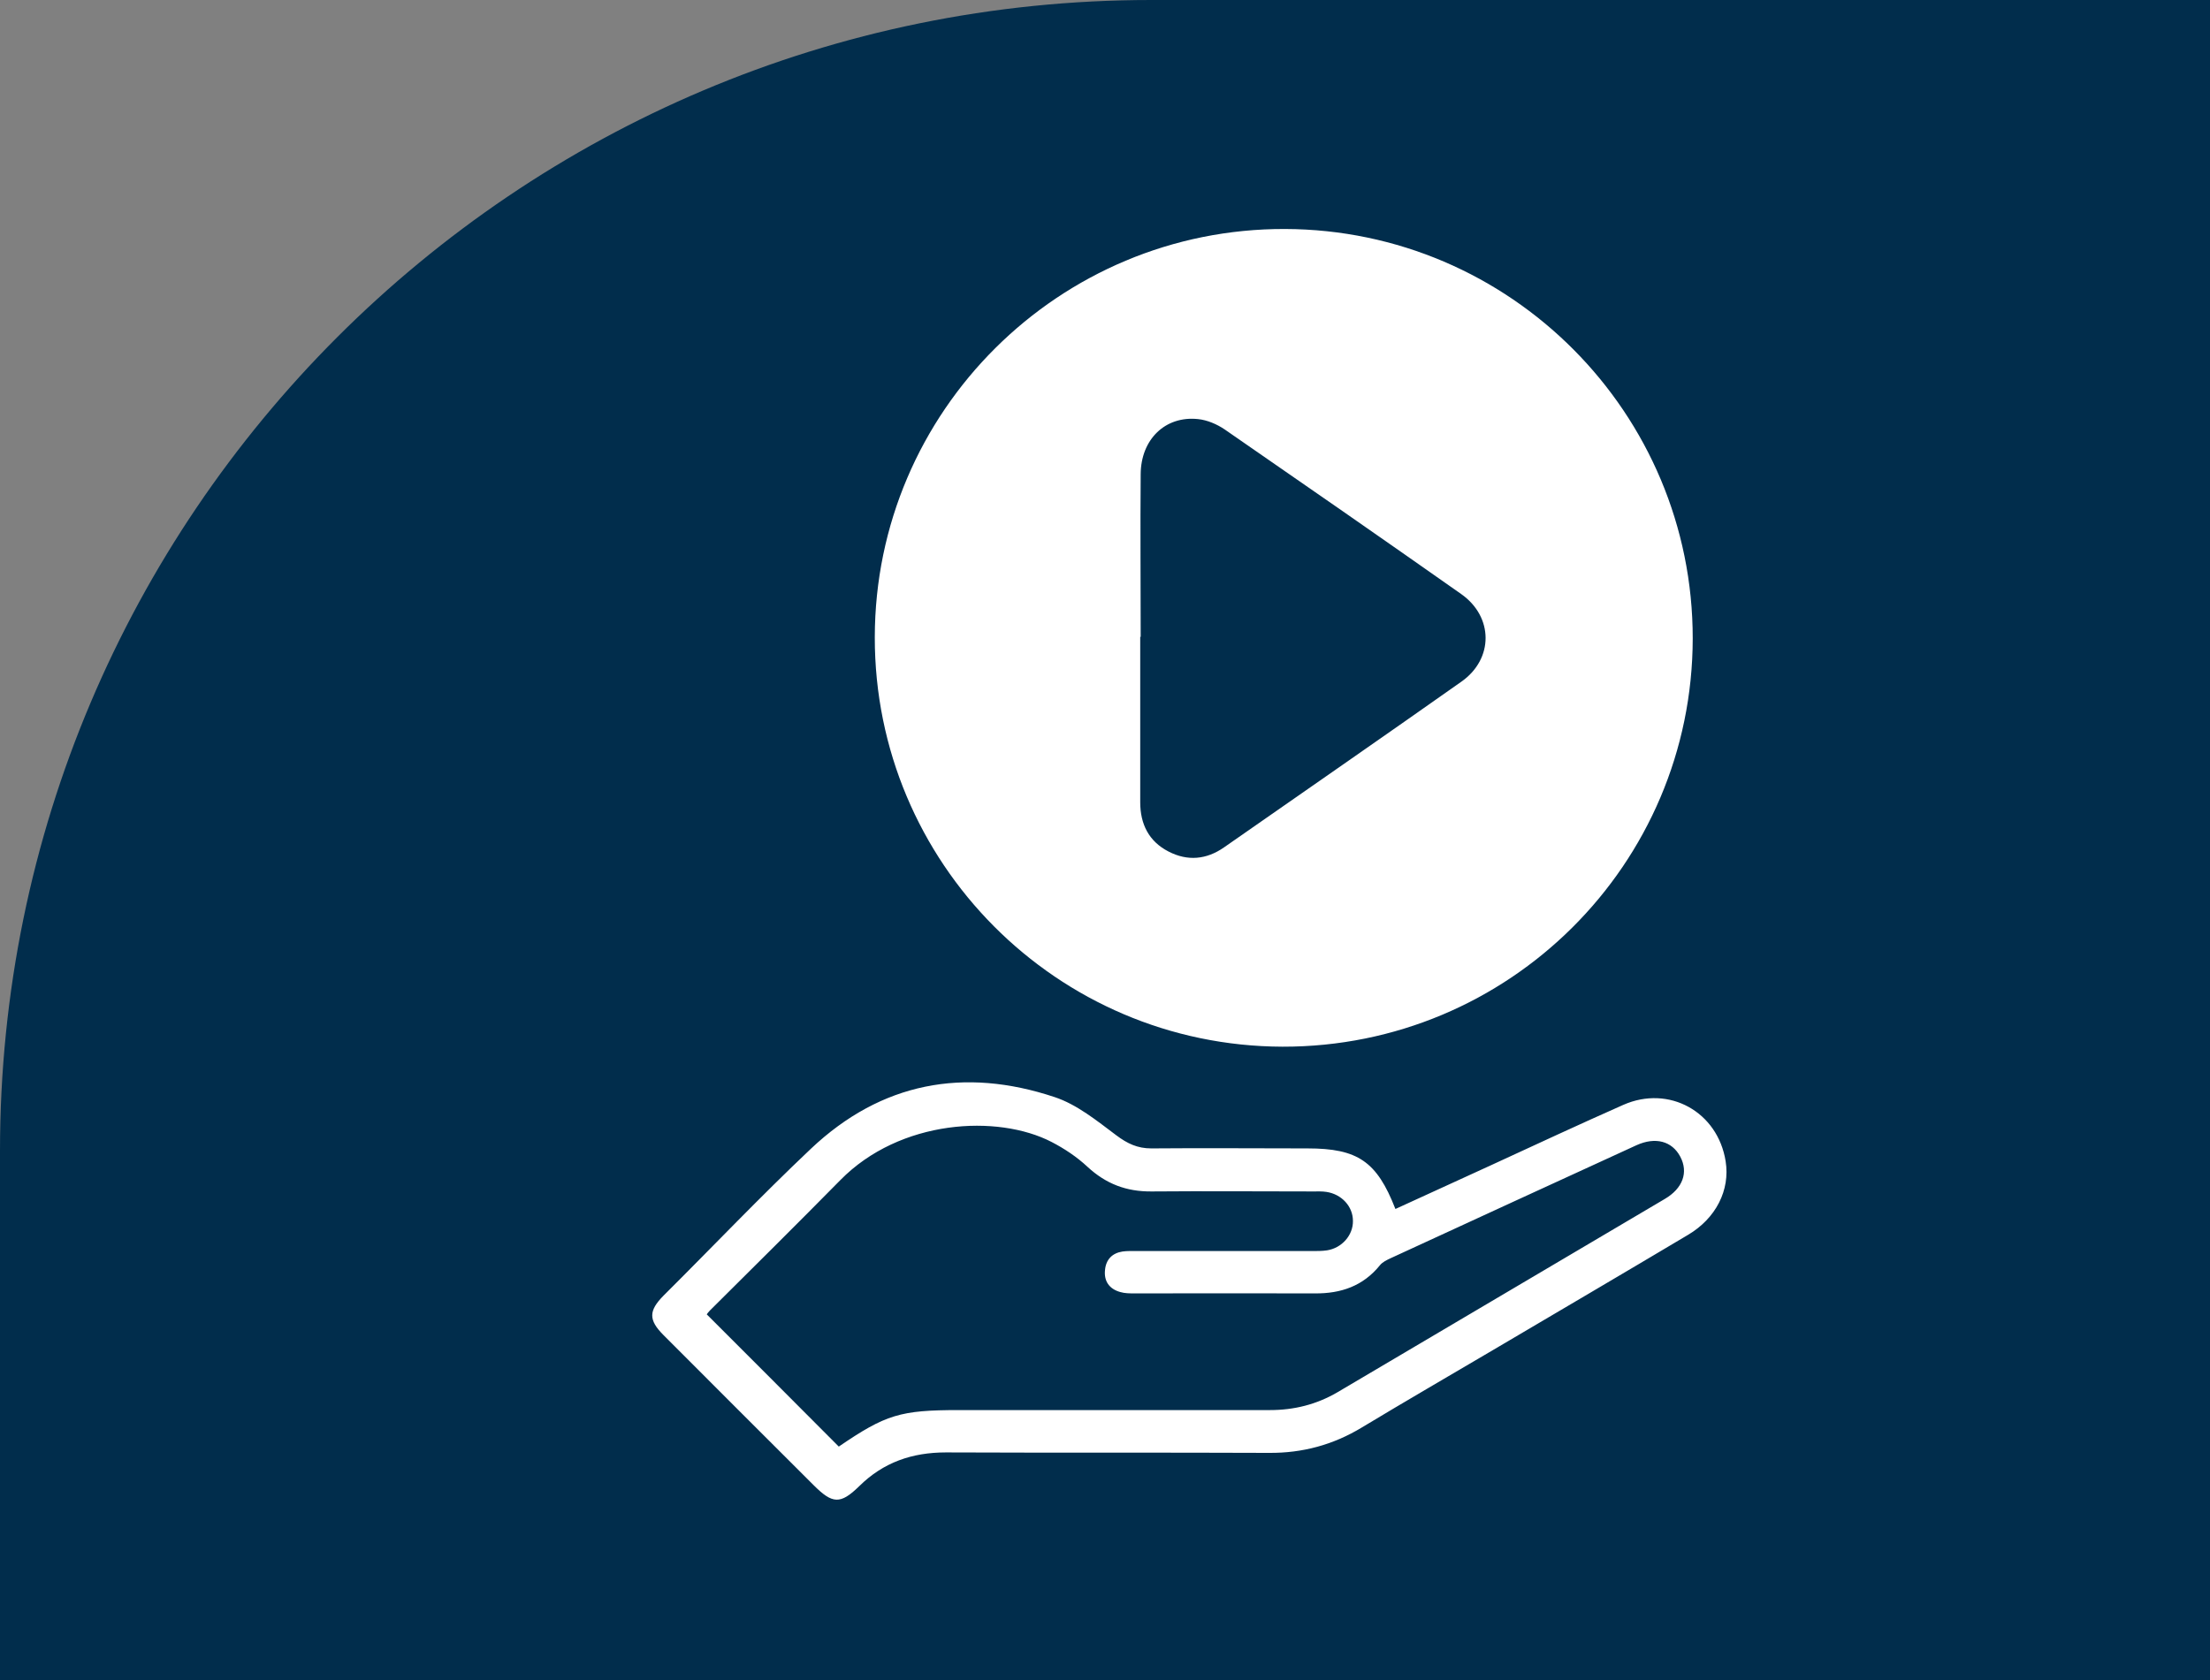
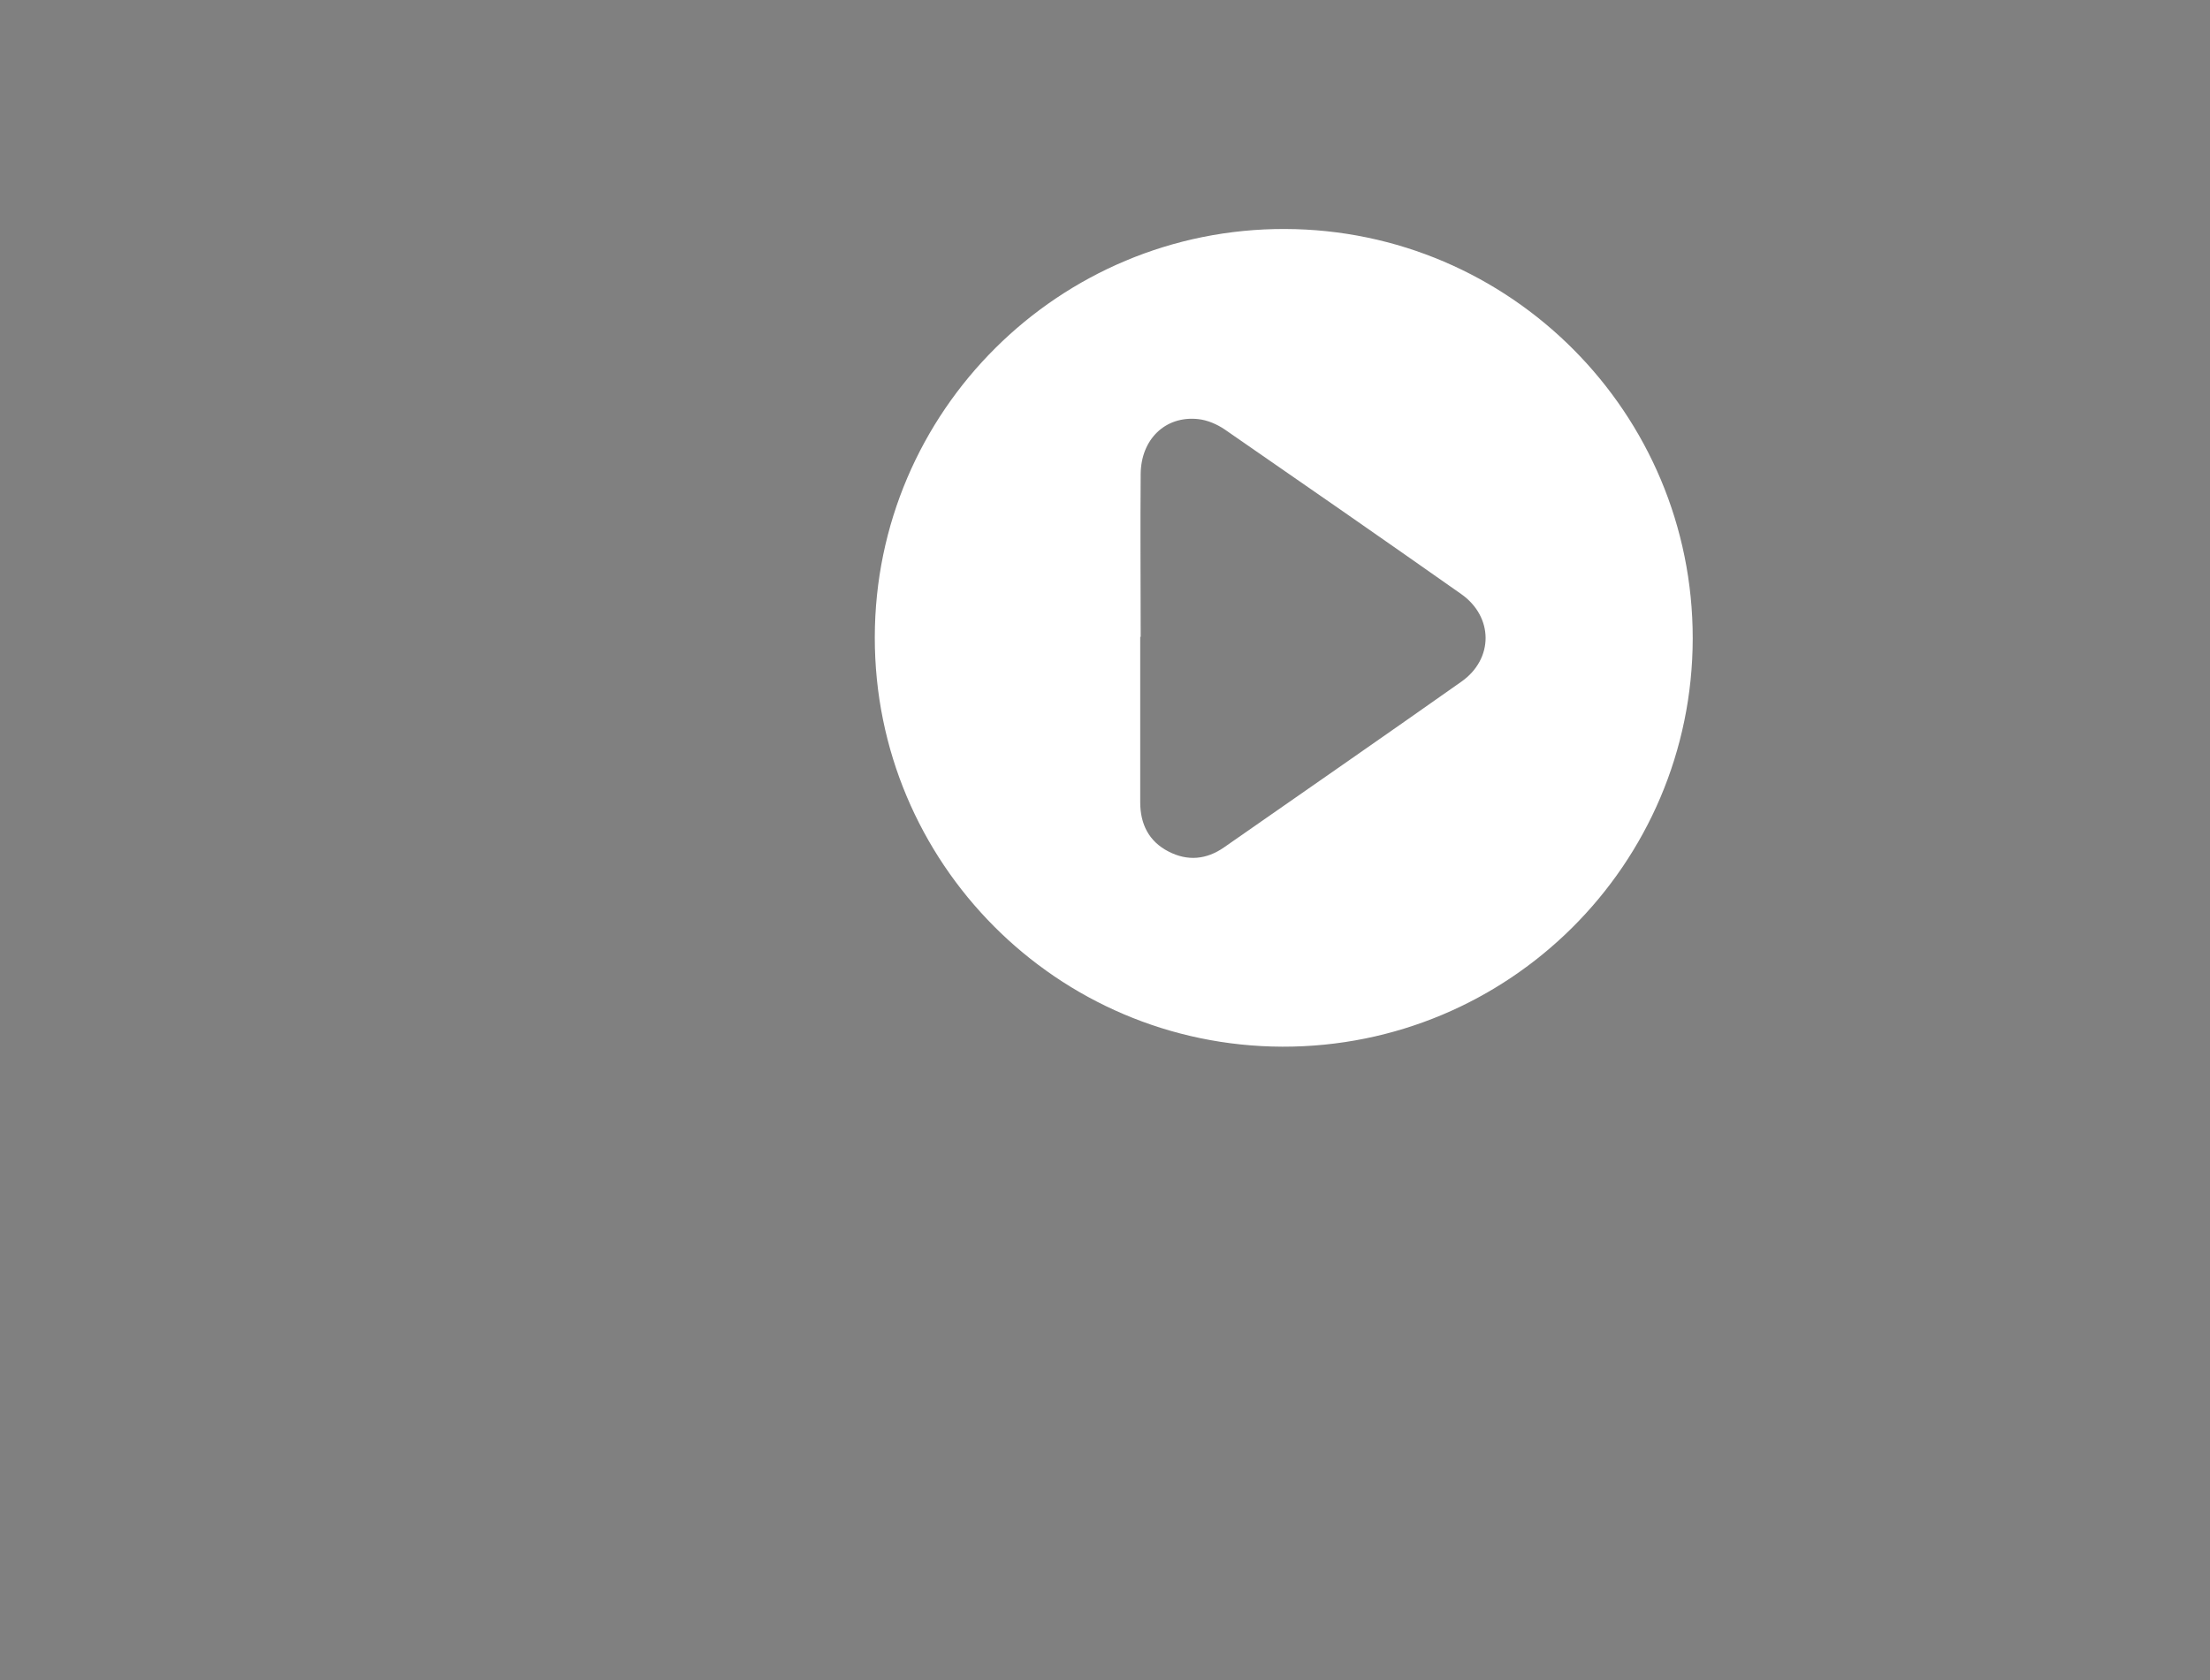
<svg xmlns="http://www.w3.org/2000/svg" id="Layer_1" data-name="Layer 1" viewBox="0 0 96 73">
  <rect x="0" y="0" width="96" height="73" fill="#808080" stroke="none" />
-   <path d="M50,0h46v73H0v-23C0,22.4,22.4,0,50,0Z" style="fill: #012d4c;" />
  <g>
    <path d="M73.53,27.74c-.01,9.82-7.99,17.76-17.82,17.74-9.8-.03-17.72-7.99-17.71-17.79.01-9.82,8.01-17.77,17.82-17.74,9.79.03,17.72,8,17.71,17.8ZM49.53,27.67c0,2.4,0,4.79,0,7.19,0,.94.37,1.7,1.23,2.14.83.43,1.65.35,2.41-.18,3.44-2.4,6.88-4.78,10.31-7.2,1.41-.99,1.4-2.82-.01-3.81-3.41-2.4-6.84-4.78-10.27-7.15-.34-.23-.76-.41-1.16-.45-1.42-.15-2.48.88-2.49,2.39-.02,2.36,0,4.72,0,7.07Z" style="fill: #fff;" />
-     <path d="M60.62,52.53c1.39-.64,2.77-1.27,4.15-1.9,1.91-.88,3.82-1.77,5.74-2.62,1.99-.88,4.11.3,4.45,2.45.2,1.25-.42,2.48-1.64,3.2-2.82,1.68-5.65,3.34-8.48,5.01-1.9,1.12-3.8,2.22-5.69,3.36-1.24.75-2.57,1.11-4.02,1.1-4.68-.02-9.36,0-14.04-.02-1.47,0-2.72.43-3.77,1.47-.82.8-1.16.77-1.98-.05-2.18-2.17-4.35-4.35-6.52-6.52-.66-.66-.64-1.06,0-1.71,2.14-2.13,4.22-4.32,6.41-6.39,3.05-2.88,6.65-3.55,10.58-2.24.97.32,1.84,1.03,2.68,1.66.48.36.92.57,1.52.57,2.26-.02,4.53,0,6.79,0,2.18,0,3.01.57,3.81,2.62ZM36.43,62.86c2.05-1.4,2.68-1.59,5.22-1.59,4.5,0,9.01,0,13.51,0,1.05,0,2.02-.24,2.93-.77,4.74-2.8,9.48-5.6,14.22-8.4.79-.46,1.04-1.16.68-1.84-.36-.68-1.08-.87-1.9-.5-3.56,1.63-7.12,3.27-10.68,4.91-.17.08-.36.17-.47.31-.73.9-1.69,1.23-2.82,1.22-2.61-.01-5.22,0-7.83,0-.21,0-.43,0-.63-.06-.47-.13-.71-.47-.66-.95.04-.46.31-.74.76-.81.21-.03.42-.02.64-.02,2.53,0,5.07,0,7.6,0,.21,0,.43,0,.64-.03.65-.1,1.14-.66,1.13-1.28,0-.63-.49-1.16-1.15-1.26-.19-.03-.39-.02-.58-.02-2.34,0-4.68-.02-7.02,0-1.09.01-1.98-.33-2.78-1.07-.46-.43-1-.79-1.56-1.08-2.34-1.21-6.58-.99-9.18,1.66-1.87,1.9-3.77,3.78-5.66,5.66-.06.06-.12.14-.14.17,1.92,1.92,3.82,3.82,5.74,5.75Z" style="fill: #fff;" />
  </g>
</svg>